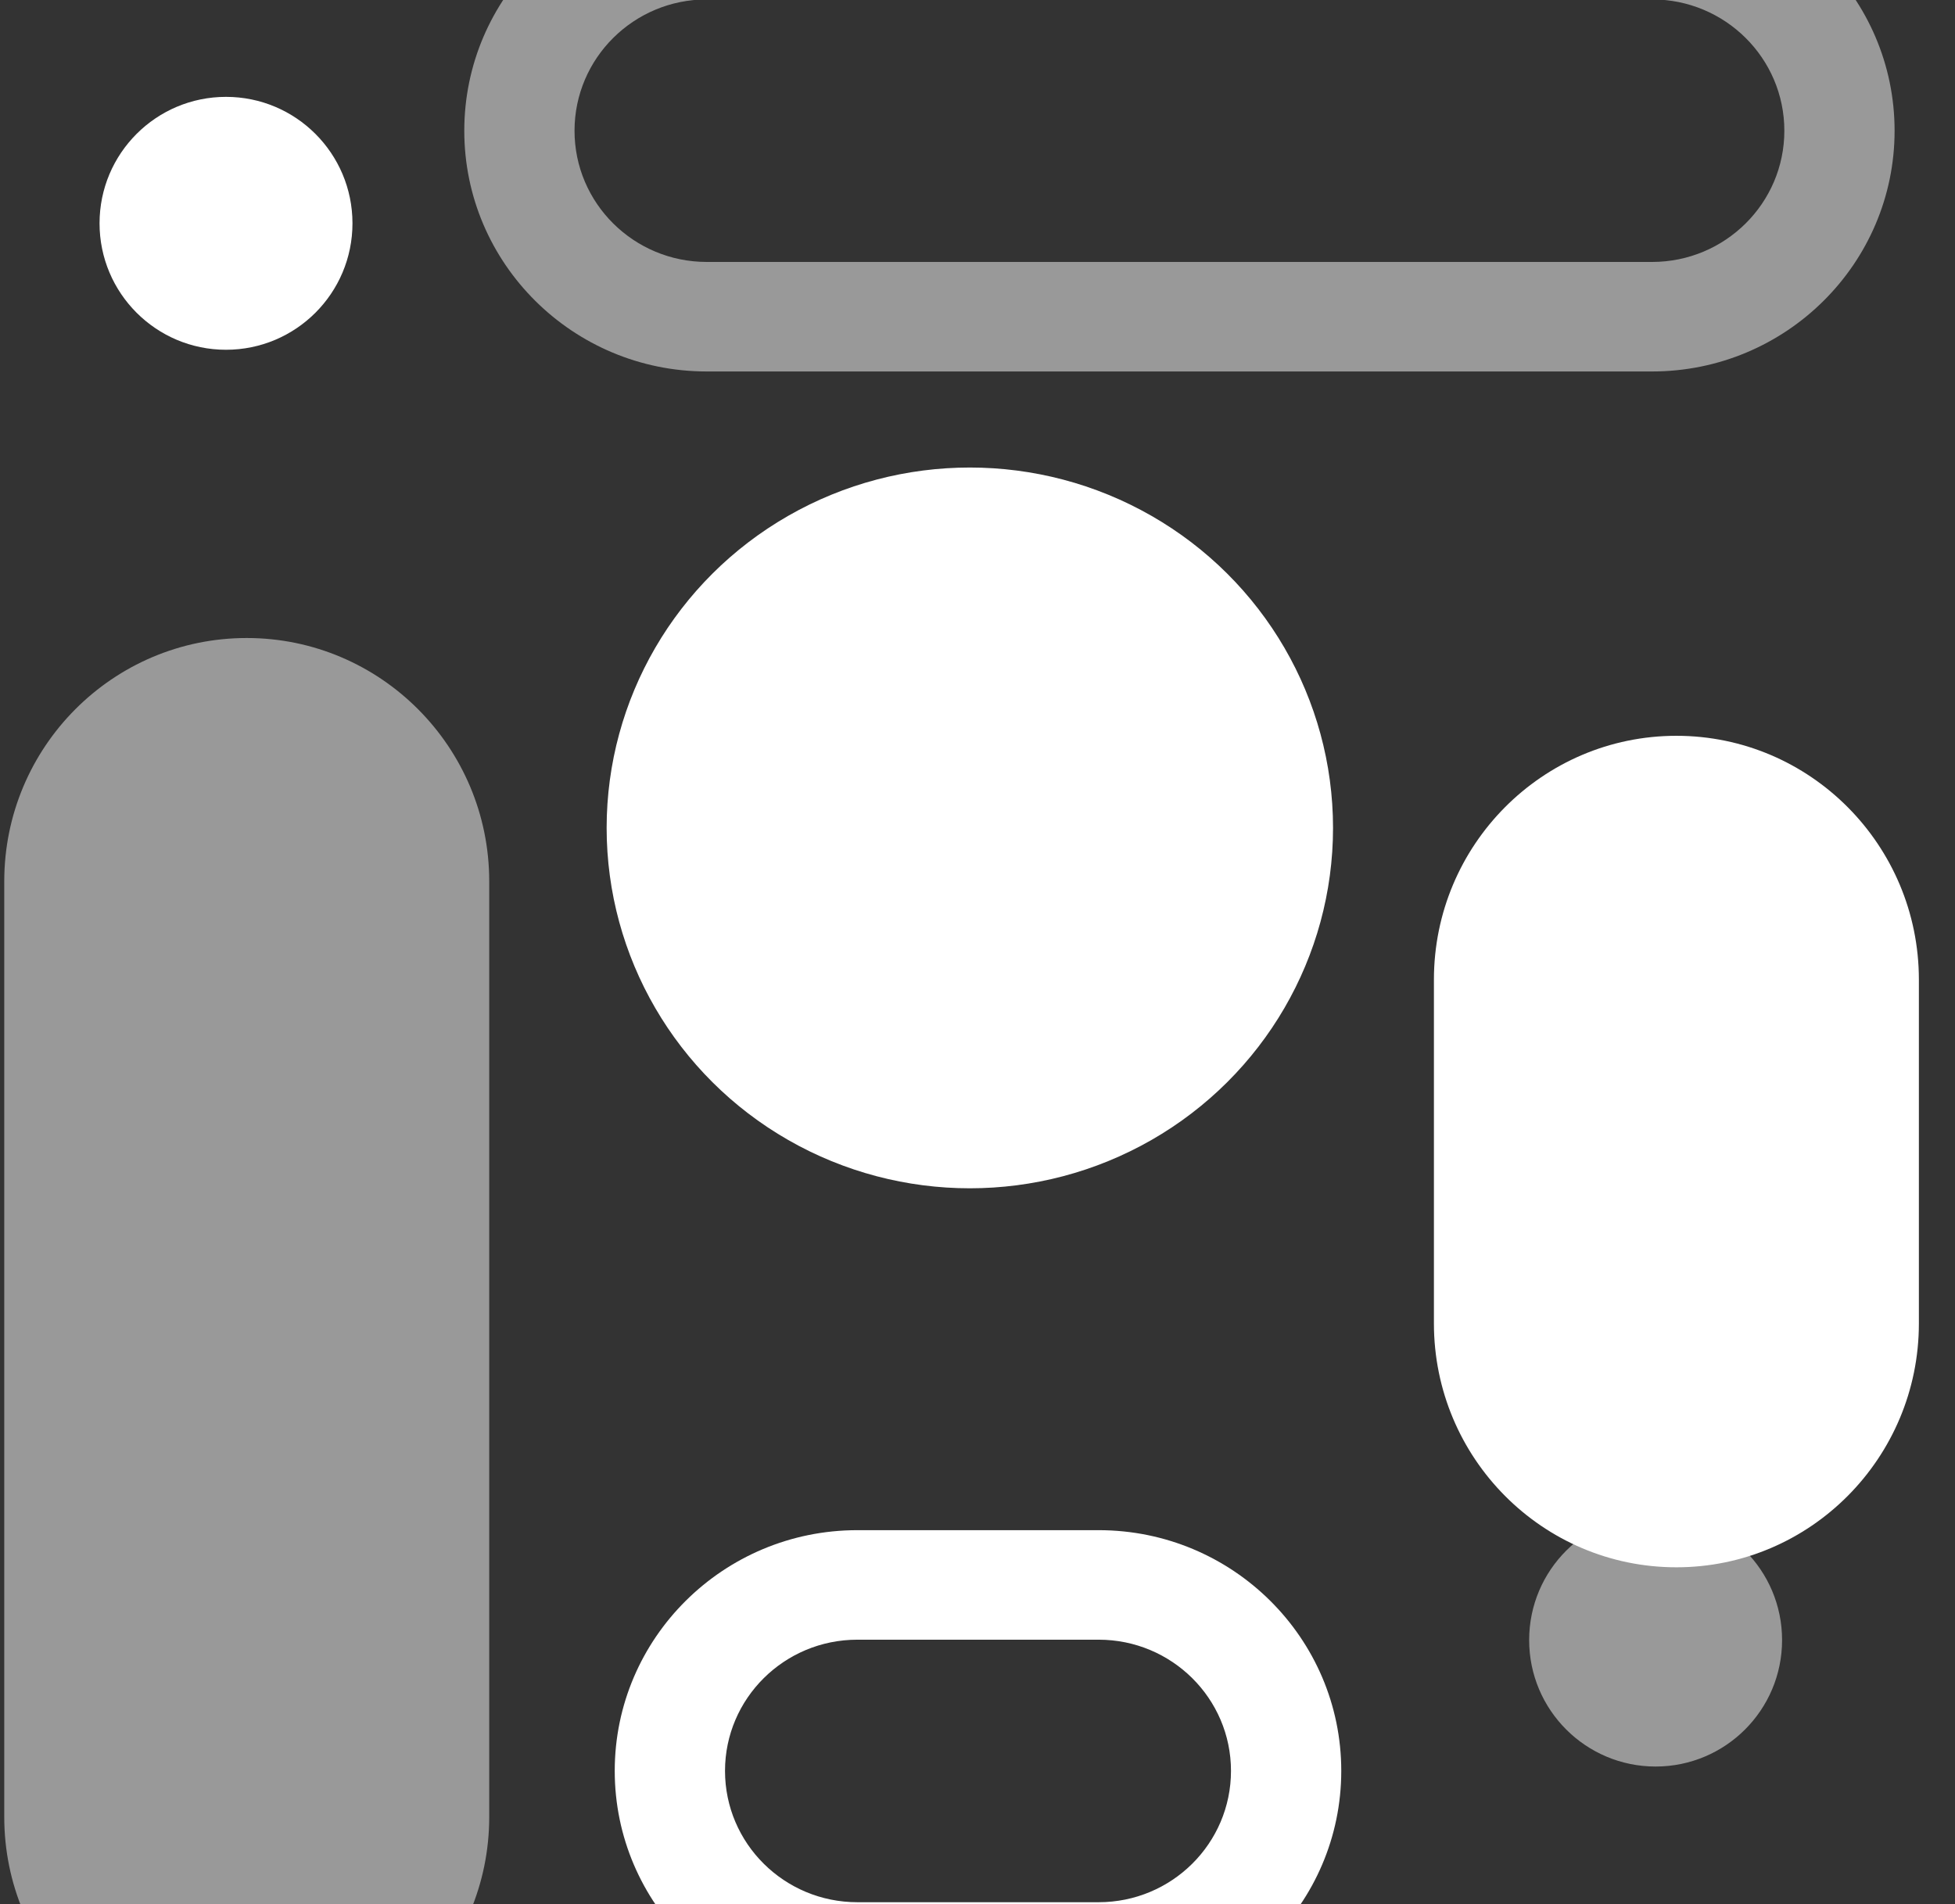
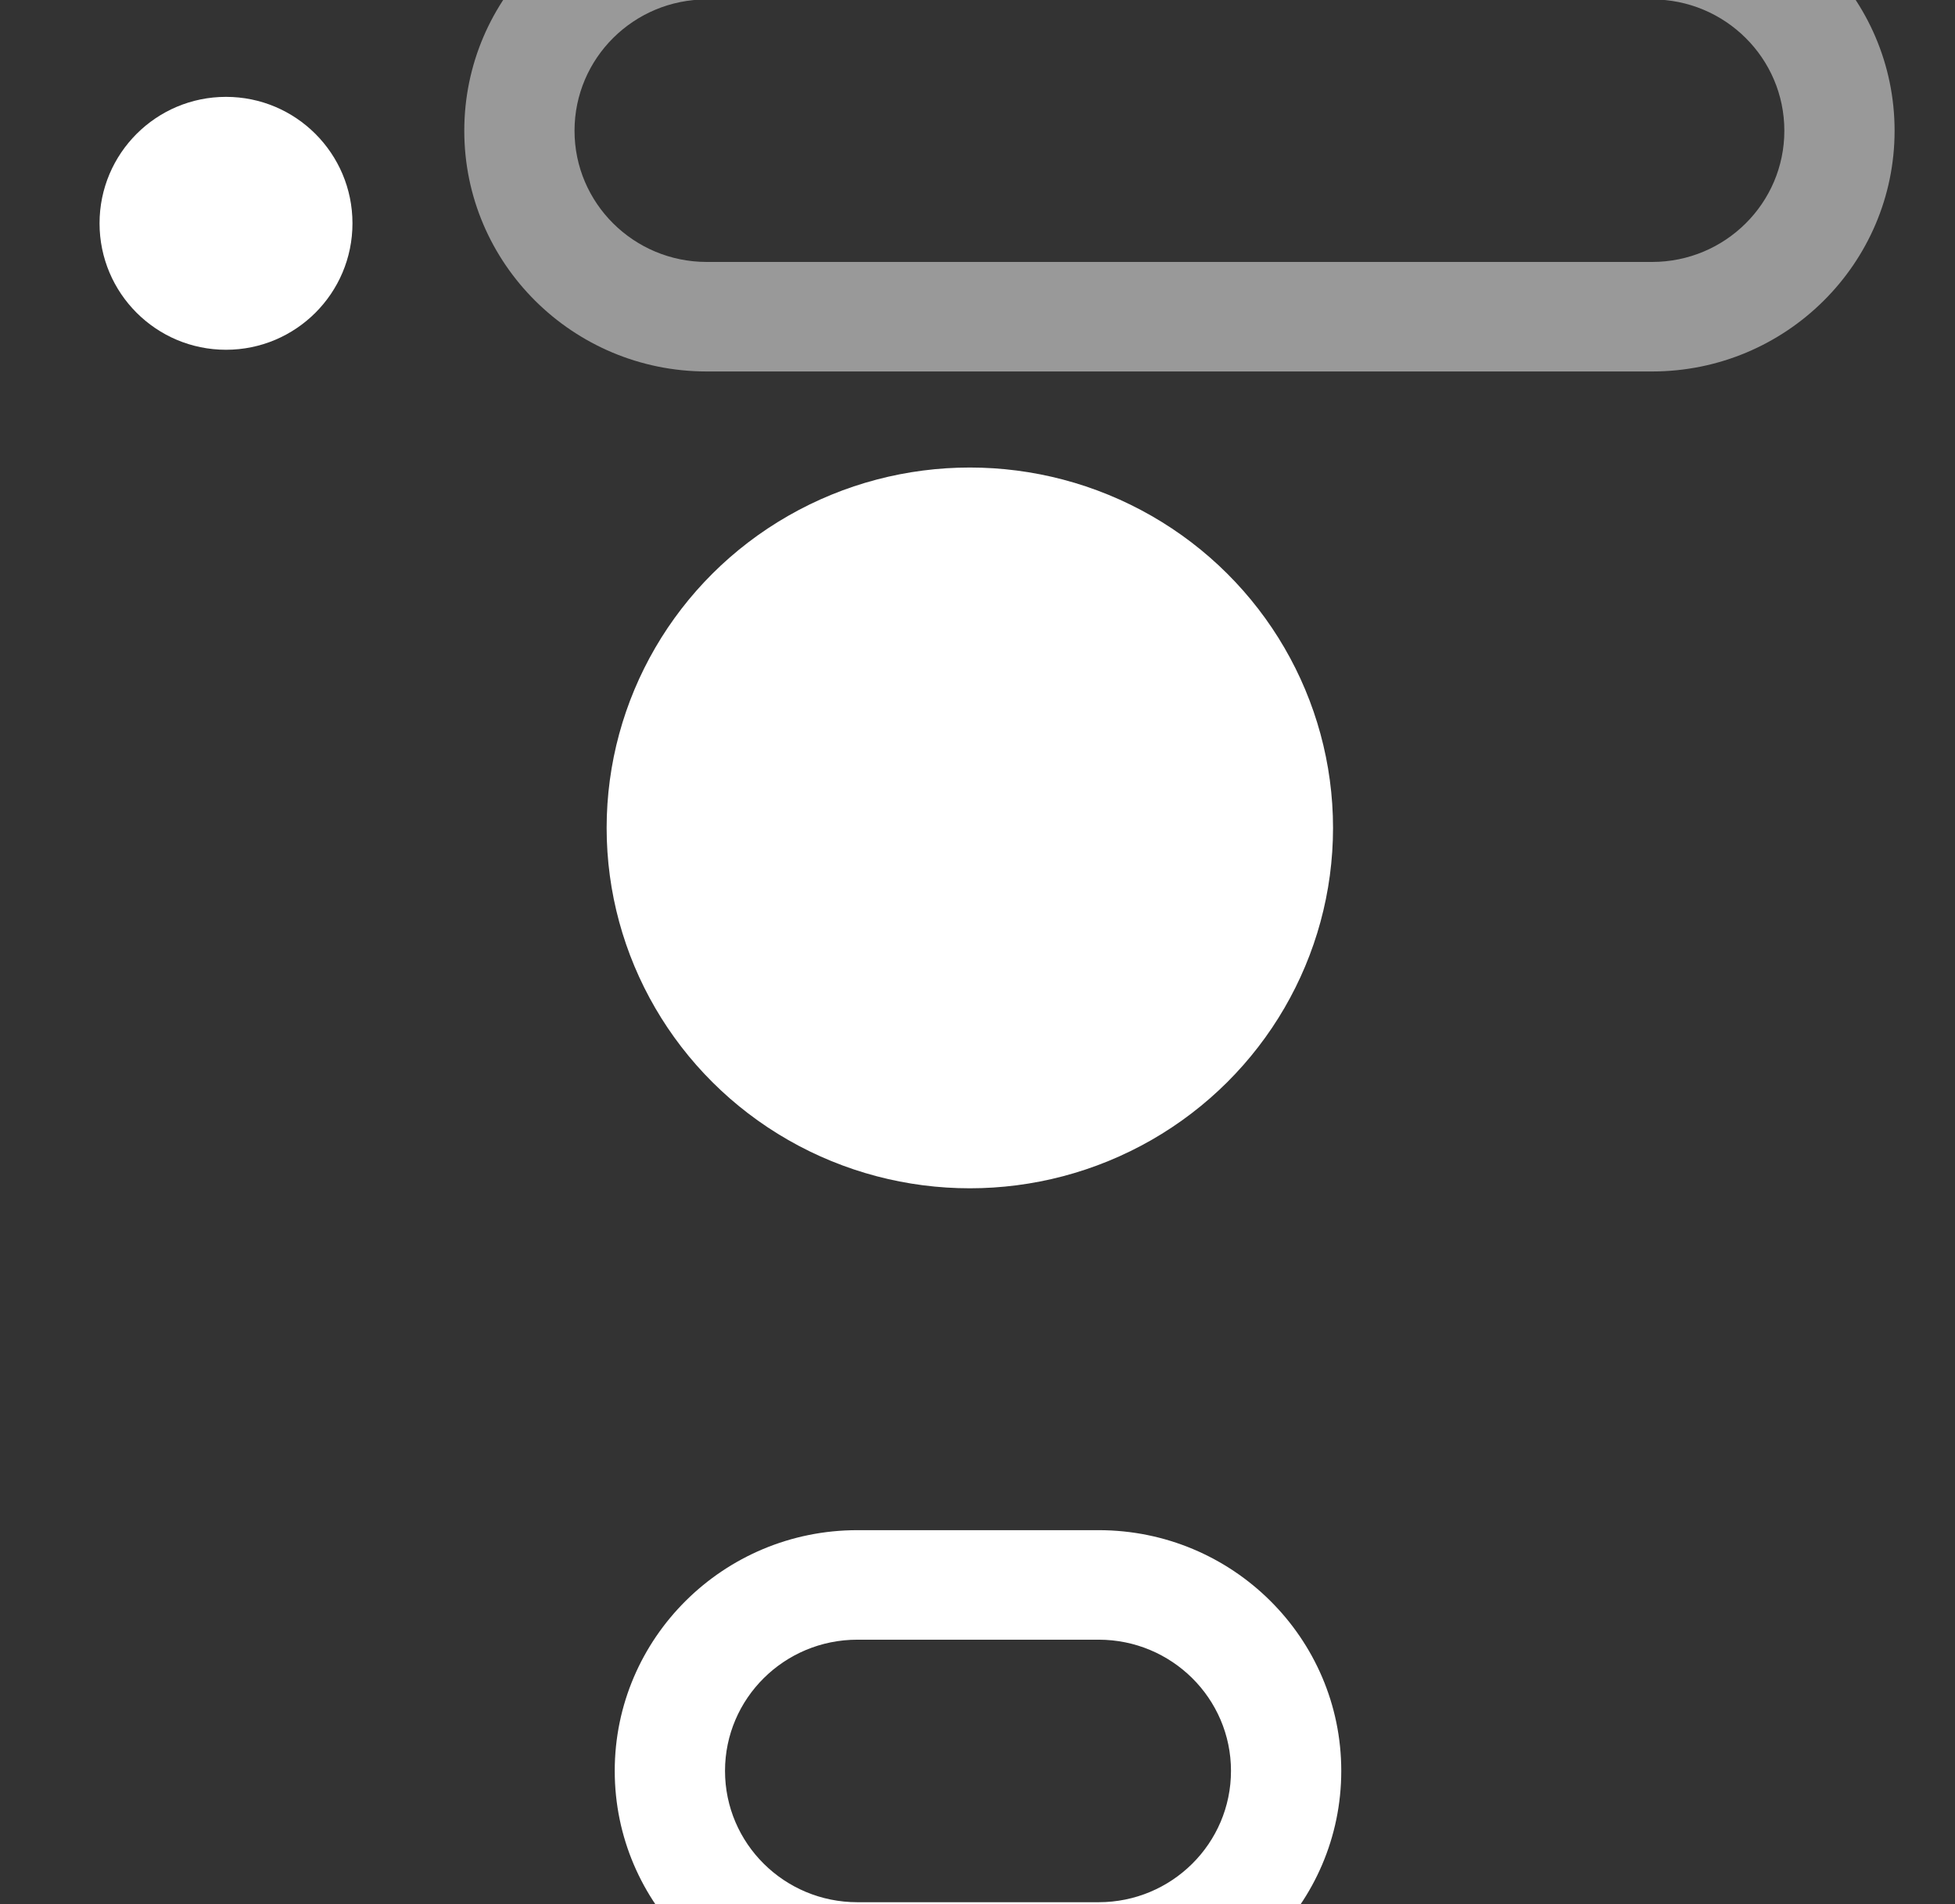
<svg xmlns="http://www.w3.org/2000/svg" preserveAspectRatio="xMidYMid slice" width="500px" height="487px" viewBox="0 0 37 36" version="1.1" xml:space="preserve" style="fill-rule:evenodd;clip-rule:evenodd;stroke-linejoin:round;stroke-miterlimit:2;">
  <rect x="0" y="0" width="37" height="36" fill="#333333" stroke="none" />
  <g transform="matrix(1,0,0,1,-1028.17,-1306.2)">
    <g transform="matrix(1,0,0,6.25,878.435,77.487)">
      <g id="Assistance" transform="matrix(1,0,0,1,-46.164,-2.694)">
        <g transform="matrix(0.359,0,0,0.057,-60.382,147.732)">
          <circle cx="765.003" cy="948.433" r="19.127" style="fill:white;" />
        </g>
        <g transform="matrix(0.277,-1.5148e-33,-1.2326e-32,0.13,-105.726,80.183)">
-           <path d="M1122.36,936.702C1122.36,933.577 1114.94,931.04 1105.81,931.04C1096.67,931.04 1089.26,933.577 1089.26,936.702L1089.26,958.476C1089.26,961.601 1096.67,964.138 1105.81,964.138C1114.94,964.138 1122.36,961.601 1122.36,958.476L1122.36,936.702Z" style="fill:white;fill-opacity:0.5;" />
-         </g>
+           </g>
        <g transform="matrix(0.125,0,0,0.02,104.566,180.995)">
          <circle cx="765.003" cy="948.433" r="19.127" style="fill:white;" />
        </g>
        <g transform="matrix(0.125,0,0,0.02,131.594,185.281)">
-           <circle cx="765.003" cy="948.433" r="19.127" style="fill:white;fill-opacity:0.5;" />
-         </g>
+           </g>
        <g transform="matrix(1.69559e-17,0.044,-0.817,8.00053e-18,992.397,151.028)">
          <path d="M1122.36,936.652C1122.36,933.555 1114.94,931.04 1105.81,931.04C1096.67,931.04 1089.26,933.555 1089.26,936.652L1089.26,958.527C1089.26,961.624 1096.67,964.138 1105.81,964.138C1114.94,964.138 1122.36,961.624 1122.36,958.527L1122.36,936.652ZM1114.83,936.652L1114.83,958.527C1114.83,960.216 1110.79,961.587 1105.81,961.587C1100.82,961.587 1096.78,960.216 1096.78,958.527C1096.78,958.527 1096.78,936.652 1096.78,936.652C1096.78,934.963 1100.82,933.591 1105.81,933.591C1110.79,933.591 1114.83,934.963 1114.83,936.652Z" style="fill:white;fill-opacity:0.5;" />
        </g>
        <g transform="matrix(1.69559e-17,-0.044,0.415,4.06231e-18,-178.841,253.301)">
          <path d="M1122.36,942.092C1122.36,935.992 1114.94,931.04 1105.81,931.04C1096.67,931.04 1089.26,935.992 1089.26,942.092L1089.26,953.086C1089.26,959.186 1096.67,964.138 1105.81,964.138C1114.94,964.138 1122.36,959.186 1122.36,953.086L1122.36,942.092ZM1114.83,942.092L1114.83,953.086C1114.83,956.413 1110.79,959.114 1105.81,959.114C1100.82,959.114 1096.78,956.413 1096.78,953.086C1096.78,953.086 1096.78,942.092 1096.78,942.092C1096.78,938.765 1100.82,936.064 1105.81,936.064C1110.79,936.064 1114.83,938.765 1114.83,942.092Z" style="fill:white;" />
        </g>
        <g transform="matrix(0.277,-6.62596e-34,-6.16298e-33,0.076,-78.697,130.755)">
-           <path d="M1122.36,940.748C1122.36,935.39 1114.94,931.04 1105.81,931.04C1096.67,931.04 1089.26,935.39 1089.26,940.748L1089.26,954.43C1089.26,959.788 1096.67,964.138 1105.81,964.138C1114.94,964.138 1122.36,959.788 1122.36,954.43L1122.36,940.748Z" style="fill:white;" />
-         </g>
+           </g>
      </g>
    </g>
  </g>
</svg>